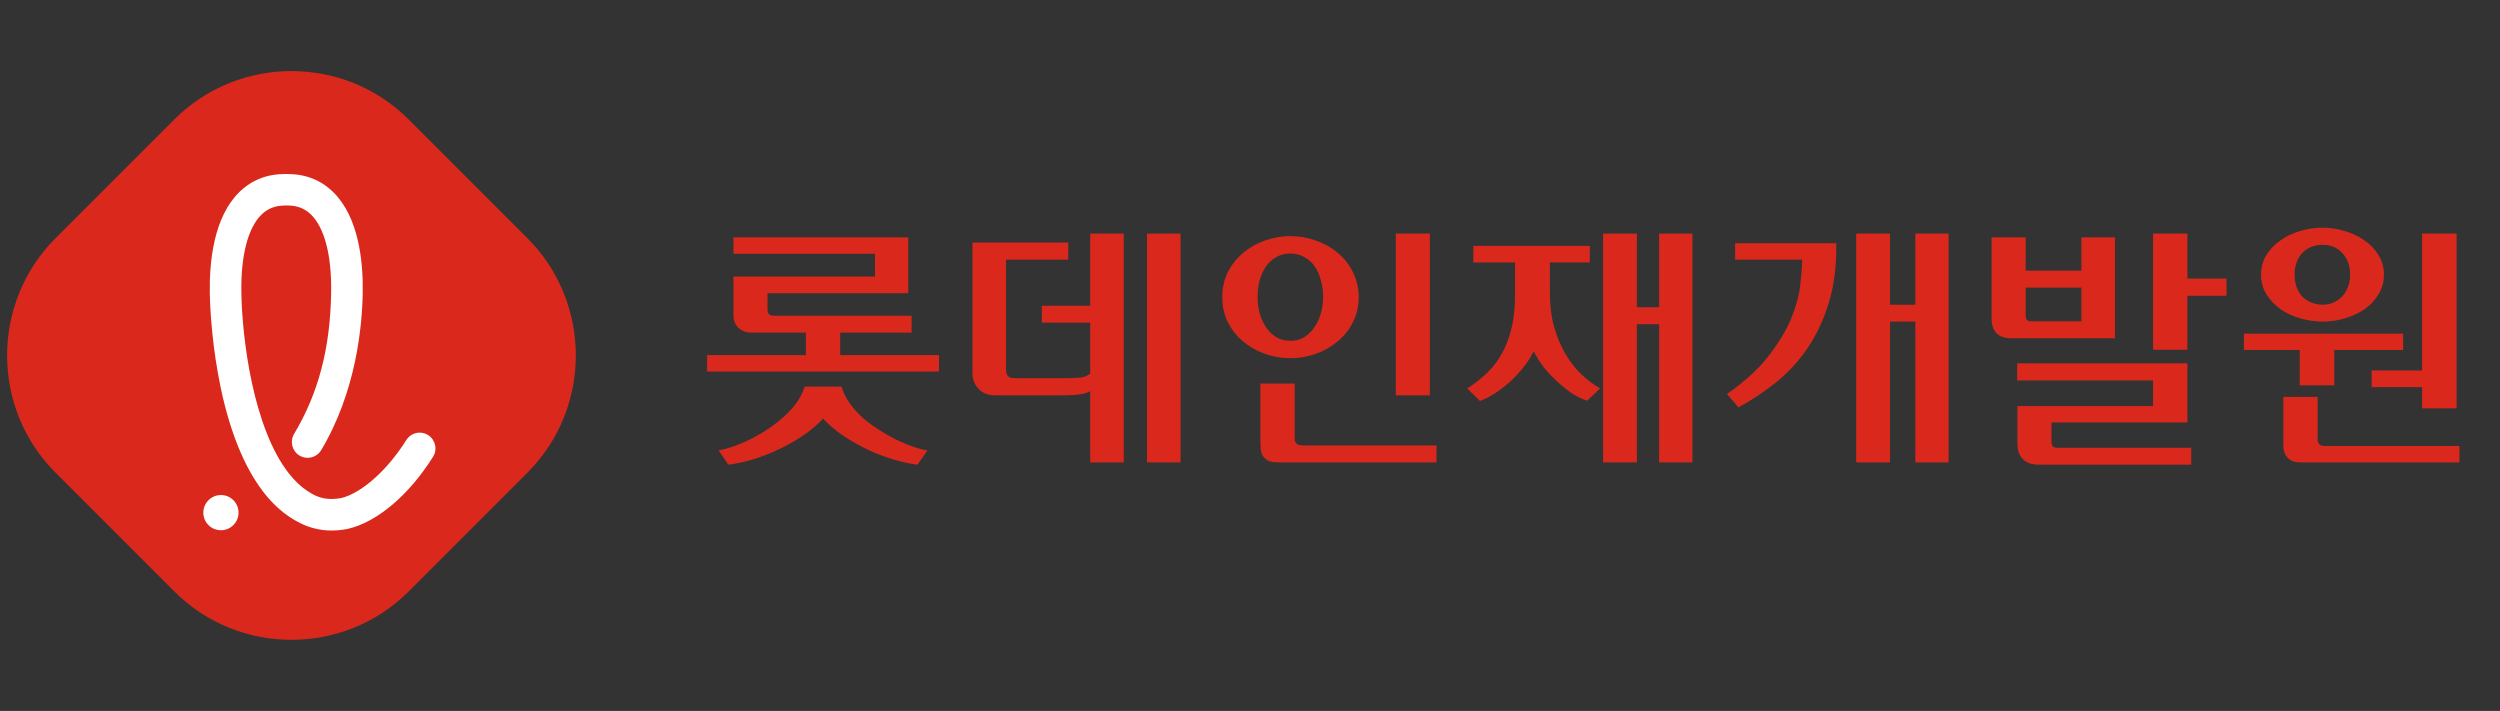
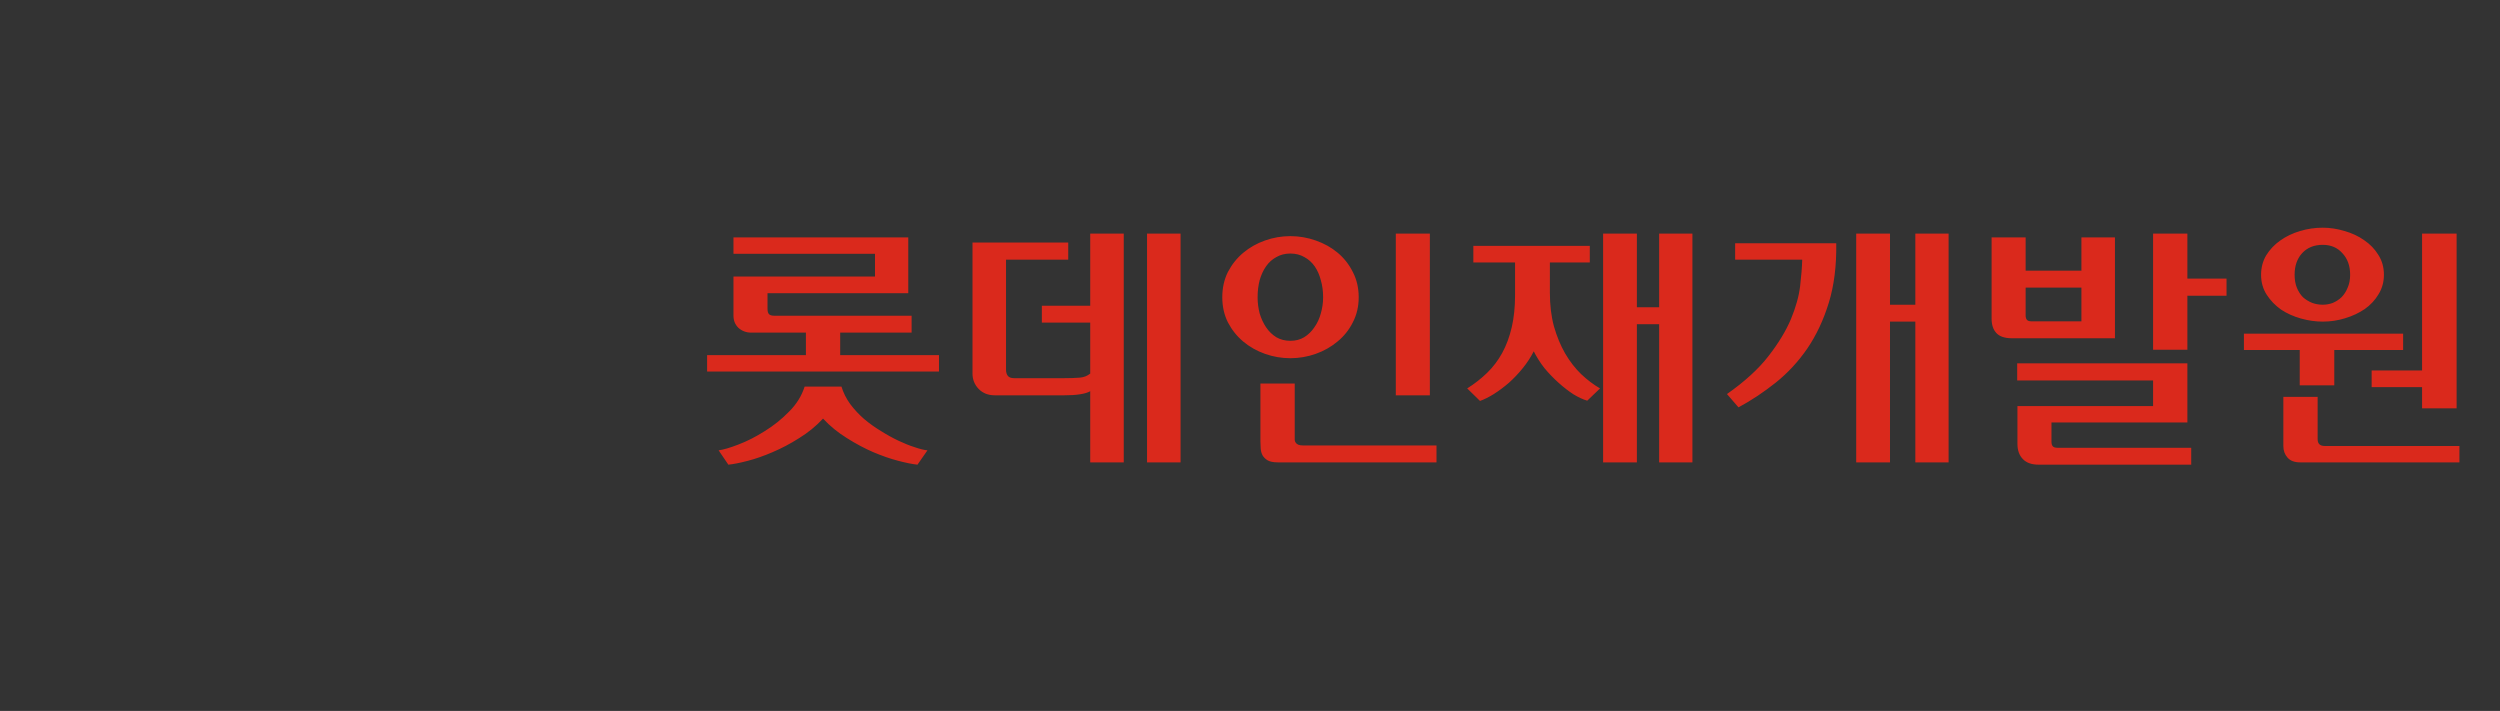
<svg xmlns="http://www.w3.org/2000/svg" width="211" height="60" viewBox="0 0 211 60" fill="none">
  <rect x="0" y="0" width="211" height="60" fill="#333333" stroke="none" />
-   <path d="M34.483 49.923C29.047 55.359 20.153 55.359 14.718 49.923L4.677 39.883C-0.759 34.447 -0.759 25.553 4.677 20.117L14.718 10.077C20.153 4.641 29.047 4.641 34.483 10.077L44.523 20.117C49.959 25.553 49.959 34.447 44.523 39.883L34.483 49.923Z" fill="#DA291C" />
-   <path d="M18.645 44.751C17.846 44.751 17.194 44.126 17.163 43.327C17.145 42.93 17.284 42.551 17.556 42.261C17.824 41.971 18.19 41.796 18.587 41.783C19.403 41.743 20.1 42.386 20.131 43.207C20.166 44.023 19.528 44.719 18.707 44.751C18.689 44.751 18.667 44.751 18.645 44.751Z" fill="white" />
-   <path d="M24.048 17.347C23.232 17.347 22.58 17.602 22.053 18.128C20.916 19.262 20.317 21.596 20.371 24.706C20.434 28.54 21.348 36.059 24.361 39.933C24.852 40.557 25.374 41.062 25.923 41.423C26.454 41.776 27.047 42.115 27.98 42.115C28.23 42.115 28.502 42.088 28.788 42.039C30.515 41.624 32.684 39.7 34.294 37.139C34.54 36.751 34.964 36.514 35.423 36.514C35.673 36.514 35.919 36.586 36.129 36.719C36.432 36.907 36.637 37.206 36.718 37.55C36.798 37.898 36.736 38.255 36.548 38.554C34.513 41.794 31.822 44.069 29.354 44.636C29.345 44.641 29.319 44.645 29.292 44.65C28.841 44.734 28.395 44.775 27.971 44.775C26.378 44.775 25.258 44.168 24.459 43.641C23.669 43.119 22.928 42.418 22.263 41.566C18.015 36.117 17.725 25.898 17.707 24.751C17.662 22.033 18.05 18.347 20.175 16.236C21.21 15.21 22.509 14.688 24.035 14.688H24.28C25.811 14.688 27.11 15.21 28.145 16.236C30.269 18.342 30.662 22.029 30.613 24.751C30.564 27.584 30.046 33.074 27.11 37.991C26.869 38.393 26.431 38.638 25.963 38.638C25.722 38.638 25.485 38.572 25.28 38.451C24.651 38.076 24.445 37.255 24.82 36.626C26.878 33.181 27.873 29.396 27.949 24.702C28.002 21.591 27.404 19.257 26.266 18.124C25.74 17.602 25.088 17.343 24.276 17.343H24.048V17.347Z" fill="white" />
  <path d="M79.25 29.974V31.356H59.68V29.974H68.018V28.073H63.395C62.992 28.073 62.639 27.943 62.337 27.684C62.049 27.41 61.905 27.065 61.905 26.647V23.342H73.85V21.42H61.905V20.038H76.658V24.746H64.778V26.064C64.778 26.28 64.821 26.431 64.907 26.518C64.994 26.604 65.138 26.647 65.339 26.647H76.939V28.073H70.912V29.974H79.25ZM71.02 32.63C71.179 33.149 71.423 33.638 71.755 34.099C72.1 34.56 72.496 34.985 72.943 35.374C73.389 35.748 73.864 36.086 74.368 36.389C74.872 36.706 75.369 36.979 75.859 37.21C76.348 37.44 76.802 37.62 77.219 37.75C77.637 37.894 77.99 37.98 78.278 38.009L77.435 39.218C77.018 39.175 76.478 39.067 75.815 38.894C75.153 38.722 74.447 38.477 73.699 38.16C72.964 37.843 72.223 37.447 71.474 36.972C70.725 36.511 70.055 35.964 69.465 35.33C68.875 35.964 68.205 36.511 67.456 36.972C66.707 37.447 65.959 37.843 65.21 38.16C64.475 38.477 63.777 38.722 63.115 38.894C62.452 39.067 61.905 39.175 61.473 39.218L60.652 38.009C61.07 37.951 61.631 37.786 62.337 37.512C63.057 37.238 63.791 36.864 64.54 36.389C65.289 35.928 65.973 35.381 66.592 34.747C67.226 34.114 67.665 33.408 67.91 32.63H71.02ZM89.791 31.918C90.338 31.918 90.784 31.903 91.13 31.874C91.475 31.846 91.771 31.73 92.015 31.529V27.23H87.933V25.805H92.015V19.714H94.845V39.024H92.015V33.019C91.814 33.134 91.526 33.221 91.151 33.278C90.791 33.336 90.338 33.365 89.791 33.365H83.98C83.404 33.365 82.943 33.185 82.598 32.825C82.252 32.465 82.079 32.033 82.079 31.529V20.47H90.158V21.917H84.909V31.205C84.909 31.421 84.959 31.594 85.06 31.723C85.161 31.853 85.341 31.918 85.6 31.918H89.791ZM96.811 19.714H99.64V39.024H96.811V19.714ZM117.806 19.714H120.679V33.365H117.806V19.714ZM109.274 36.886C109.274 36.972 109.274 37.058 109.274 37.145C109.288 37.231 109.317 37.303 109.36 37.361C109.403 37.433 109.475 37.49 109.576 37.534C109.677 37.577 109.821 37.598 110.008 37.598H121.24V39.024H107.848C107.474 39.024 107.186 38.966 106.984 38.851C106.797 38.736 106.653 38.592 106.552 38.419C106.466 38.246 106.415 38.052 106.401 37.836C106.387 37.634 106.379 37.44 106.379 37.253V32.371H109.274V36.886ZM108.907 19.93C109.641 19.93 110.354 20.052 111.045 20.297C111.751 20.542 112.37 20.887 112.903 21.334C113.435 21.78 113.86 22.32 114.177 22.954C114.508 23.587 114.674 24.3 114.674 25.092C114.674 25.87 114.508 26.575 114.177 27.209C113.86 27.842 113.428 28.382 112.881 28.829C112.348 29.275 111.736 29.621 111.045 29.866C110.354 30.11 109.641 30.233 108.907 30.233C108.172 30.233 107.459 30.11 106.768 29.866C106.077 29.621 105.465 29.275 104.932 28.829C104.399 28.382 103.967 27.842 103.636 27.209C103.319 26.575 103.161 25.87 103.161 25.092C103.161 24.3 103.319 23.587 103.636 22.954C103.967 22.32 104.399 21.78 104.932 21.334C105.465 20.887 106.077 20.542 106.768 20.297C107.459 20.052 108.172 19.93 108.907 19.93ZM108.907 21.398C108.46 21.398 108.064 21.499 107.719 21.701C107.373 21.888 107.085 22.147 106.855 22.478C106.624 22.81 106.444 23.198 106.315 23.645C106.199 24.091 106.142 24.574 106.142 25.092C106.142 25.553 106.199 26.006 106.315 26.453C106.444 26.885 106.624 27.274 106.855 27.619C107.085 27.965 107.373 28.246 107.719 28.462C108.064 28.663 108.46 28.764 108.907 28.764C109.353 28.764 109.742 28.663 110.073 28.462C110.419 28.246 110.707 27.965 110.937 27.619C111.182 27.274 111.362 26.885 111.477 26.453C111.607 26.006 111.671 25.553 111.671 25.092C111.671 24.574 111.607 24.091 111.477 23.645C111.362 23.198 111.189 22.81 110.959 22.478C110.728 22.147 110.44 21.888 110.095 21.701C109.749 21.499 109.353 21.398 108.907 21.398ZM135.302 19.714H138.153V25.934H140.032V19.714H142.84V39.024H140.032V27.36H138.153V39.024H135.302V19.714ZM130.809 22.154V24.682C130.809 25.747 130.924 26.705 131.155 27.554C131.399 28.404 131.716 29.167 132.105 29.844C132.494 30.506 132.94 31.082 133.444 31.572C133.963 32.062 134.495 32.465 135.043 32.782L133.963 33.818C133.617 33.718 133.228 33.538 132.796 33.278C132.379 33.005 131.961 32.681 131.543 32.306C131.126 31.932 130.73 31.522 130.355 31.075C129.995 30.614 129.693 30.139 129.448 29.65C129.203 30.139 128.894 30.614 128.519 31.075C128.159 31.522 127.771 31.932 127.353 32.306C126.935 32.666 126.511 32.983 126.079 33.257C125.661 33.516 125.272 33.71 124.912 33.84L123.832 32.782C124.451 32.393 125.013 31.954 125.517 31.464C126.021 30.974 126.446 30.413 126.791 29.779C127.137 29.146 127.403 28.426 127.591 27.619C127.778 26.813 127.871 25.913 127.871 24.919V22.154H124.351V20.75H134.179V22.154H130.809ZM156.664 19.714H159.515V25.718H161.654V19.714H164.462V39.024H161.654V27.144H159.515V39.024H156.664V19.714ZM145.756 33.257C147.254 32.206 148.42 31.14 149.255 30.06C150.105 28.966 150.739 27.922 151.156 26.928C151.574 25.92 151.833 24.984 151.934 24.12C152.035 23.256 152.092 22.522 152.107 21.917H146.447V20.534H154.979C155.008 22.421 154.799 24.091 154.353 25.546C153.907 27 153.302 28.289 152.539 29.412C151.775 30.521 150.89 31.478 149.882 32.285C148.874 33.091 147.823 33.79 146.728 34.38L145.756 33.257ZM169.797 28.548C169.207 28.548 168.775 28.404 168.501 28.116C168.227 27.828 168.091 27.418 168.091 26.885V20.038H170.963V22.846H175.672V20.038H178.502V28.548H169.797ZM184.615 23.515H187.919V24.962H184.615V29.52H181.72V19.714H184.615V23.515ZM170.963 26.626C170.963 26.784 170.999 26.906 171.071 26.993C171.143 27.079 171.28 27.122 171.482 27.122H175.672V24.271H170.963V26.626ZM181.72 34.272V32.112H170.251V30.665H184.615V35.654H173.145V37.296C173.145 37.454 173.181 37.577 173.253 37.663C173.325 37.75 173.462 37.793 173.663 37.793H184.939V39.218H172.065C171.475 39.218 171.028 39.06 170.726 38.743C170.423 38.426 170.272 38.002 170.272 37.469V34.272H181.72ZM207.338 19.714V34.466H204.422V32.674H200.167V31.27H204.422V19.714H207.338ZM202.823 28.159V29.542H197.013V32.522H194.097V29.542H189.388V28.159H202.823ZM195.609 33.494V37.08C195.609 37.454 195.811 37.642 196.214 37.642H207.575V39.024H194.14C193.651 39.024 193.291 38.887 193.06 38.614C192.83 38.354 192.715 38.03 192.715 37.642V33.494H195.609ZM196.041 19.217C196.646 19.217 197.258 19.31 197.877 19.498C198.496 19.67 199.051 19.93 199.54 20.275C200.03 20.606 200.426 21.017 200.728 21.506C201.045 21.996 201.203 22.558 201.203 23.191C201.203 23.796 201.052 24.343 200.75 24.833C200.462 25.322 200.073 25.74 199.583 26.086C199.094 26.417 198.539 26.676 197.92 26.863C197.315 27.05 196.689 27.144 196.041 27.144C195.436 27.144 194.824 27.058 194.205 26.885C193.586 26.712 193.024 26.46 192.52 26.129C192.031 25.783 191.627 25.366 191.311 24.876C190.994 24.386 190.835 23.825 190.835 23.191C190.835 22.586 190.979 22.039 191.267 21.55C191.57 21.06 191.966 20.642 192.455 20.297C192.945 19.951 193.499 19.685 194.119 19.498C194.752 19.31 195.393 19.217 196.041 19.217ZM196.041 20.664C195.307 20.664 194.723 20.902 194.291 21.377C193.874 21.838 193.665 22.442 193.665 23.191C193.665 23.609 193.73 23.976 193.859 24.293C193.989 24.61 194.162 24.876 194.378 25.092C194.608 25.294 194.867 25.452 195.155 25.567C195.443 25.668 195.739 25.718 196.041 25.718C196.329 25.718 196.61 25.668 196.883 25.567C197.157 25.452 197.402 25.294 197.618 25.092C197.834 24.876 198.007 24.61 198.136 24.293C198.28 23.976 198.352 23.609 198.352 23.191C198.352 22.442 198.136 21.838 197.704 21.377C197.287 20.902 196.732 20.664 196.041 20.664Z" fill="#DA291C" />
</svg>